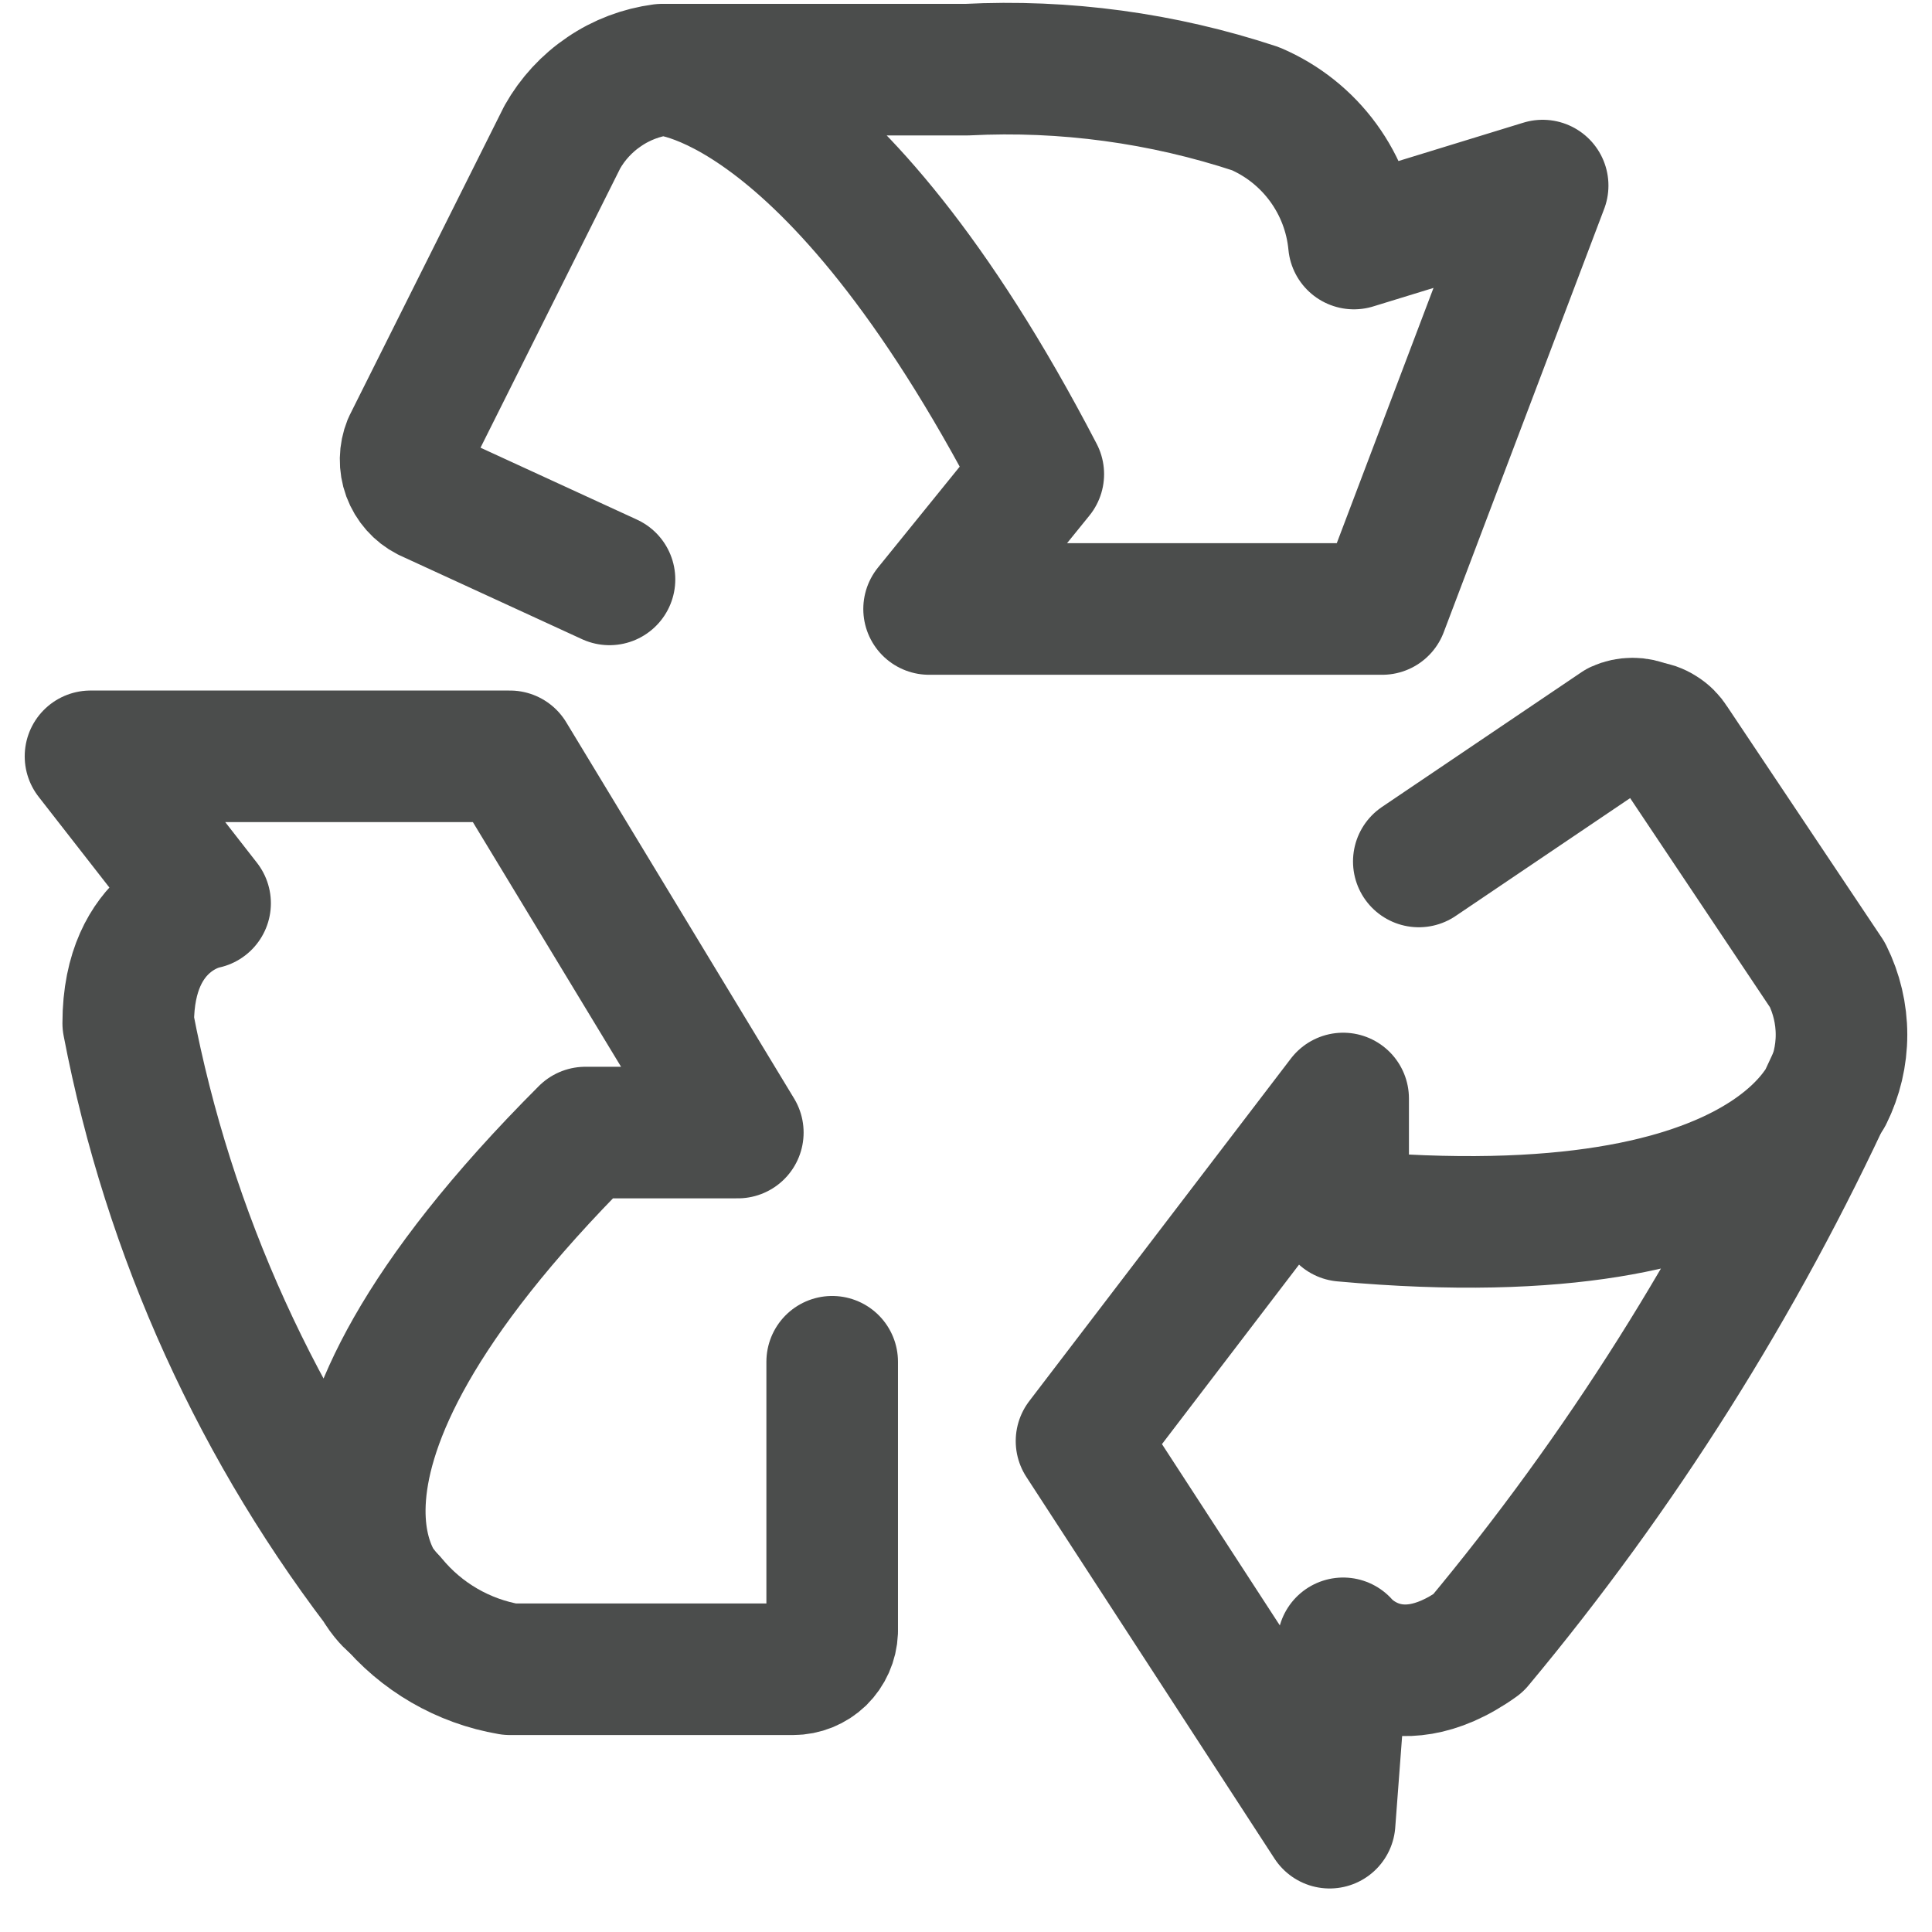
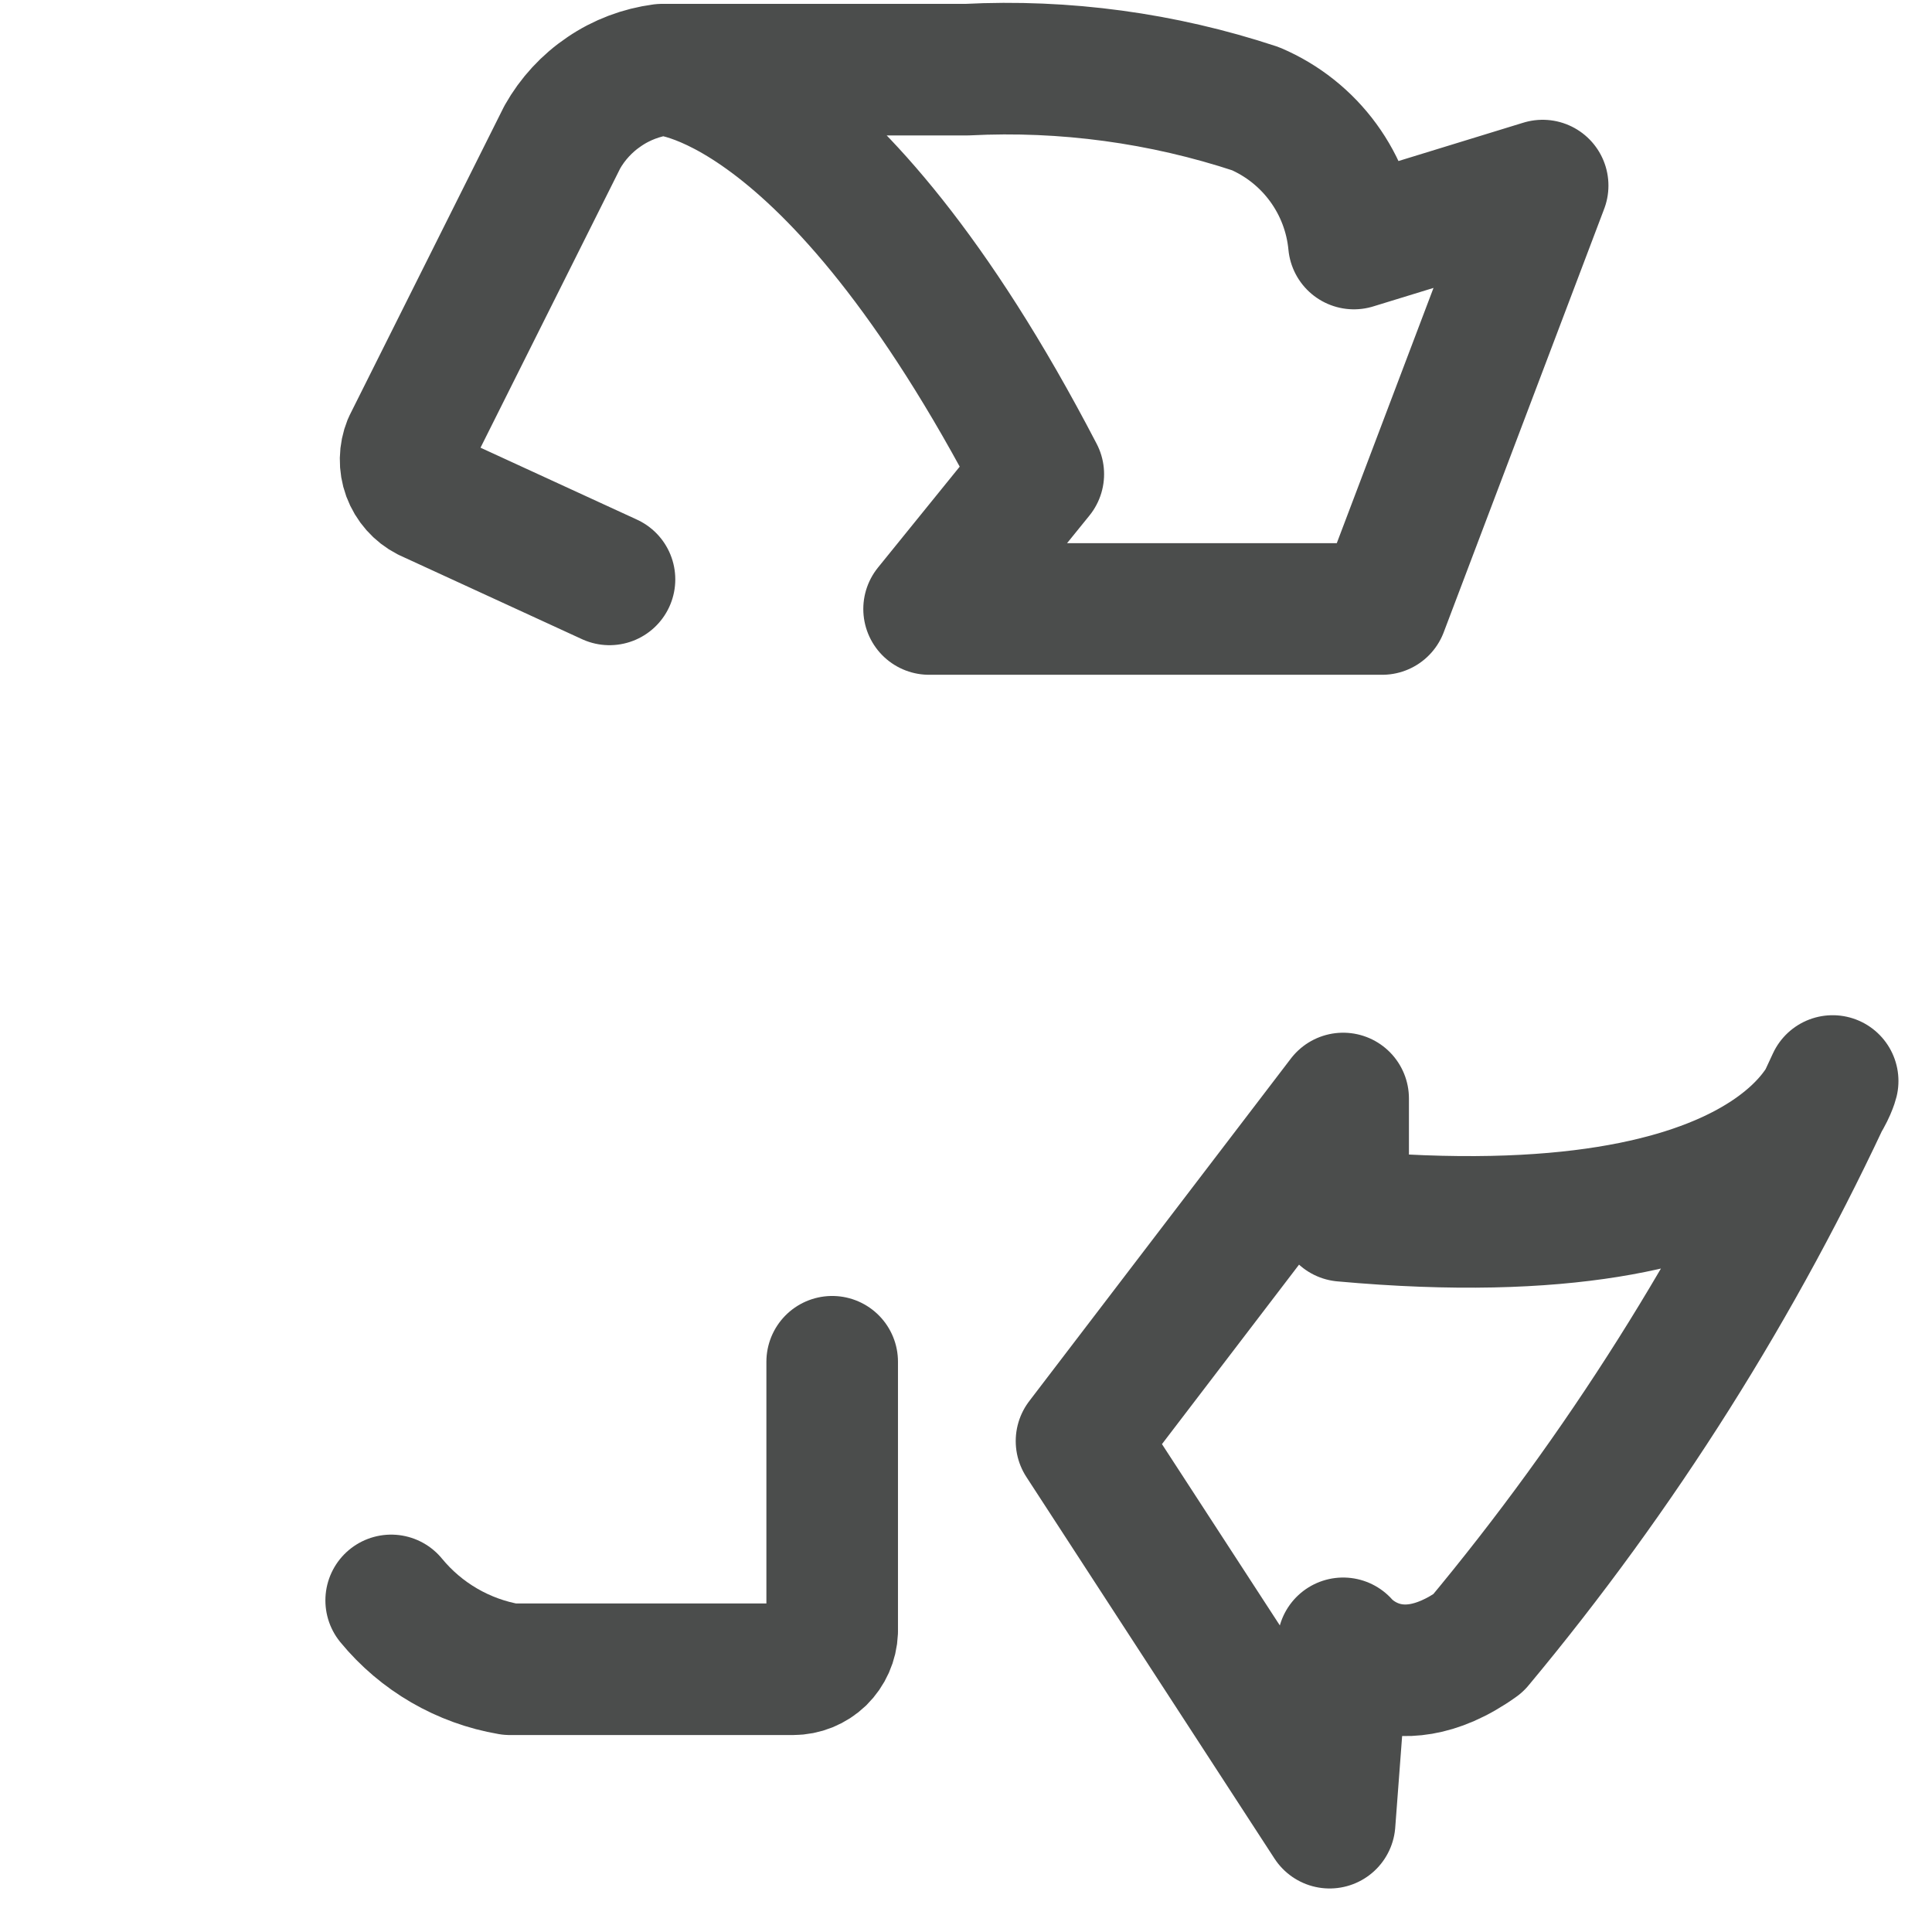
<svg xmlns="http://www.w3.org/2000/svg" width="19" height="19" viewBox="0 0 19 19" fill="none">
  <path d="M8.184 13.392V16.044C8.18 16.144 8.138 16.238 8.067 16.308C7.995 16.377 7.899 16.416 7.799 16.416H5.014C4.556 16.338 4.142 16.098 3.847 15.739" stroke="#4B4D4C" stroke-width="1.294" stroke-linecap="round" stroke-linejoin="round" />
-   <path d="M13.953 8.472L15.916 7.146C15.96 7.126 16.007 7.116 16.055 7.116C16.103 7.116 16.15 7.126 16.194 7.146C16.245 7.152 16.295 7.169 16.338 7.197C16.382 7.224 16.419 7.261 16.446 7.305L17.971 9.586C18.062 9.769 18.11 9.971 18.11 10.176C18.11 10.381 18.062 10.583 17.971 10.766M3.848 15.753C3.848 15.753 2.402 14.493 5.757 11.138H7.256L5.015 7.438H0.89L2.017 8.883C2.017 8.883 1.261 9.016 1.261 10.063C1.658 12.139 2.545 14.089 3.848 15.753Z" stroke="#4B4D4C" stroke-width="1.294" stroke-linecap="round" stroke-linejoin="round" />
  <path d="M5.994 5.698L4.204 4.875C4.116 4.83 4.048 4.753 4.013 4.659C3.979 4.566 3.981 4.463 4.018 4.371L5.53 1.348C5.631 1.169 5.772 1.016 5.943 0.901C6.113 0.785 6.308 0.712 6.511 0.685M6.511 0.685C6.511 0.685 8.143 0.685 10.211 4.663L9.137 5.989H13.593L15.171 1.825L13.315 2.395C13.288 2.108 13.184 1.833 13.013 1.599C12.843 1.366 12.613 1.183 12.347 1.069C11.433 0.767 10.47 0.636 9.509 0.685H6.511ZM18.023 10.631C18.023 10.631 17.598 12.355 13.209 11.957V10.803L10.636 14.172L13.076 17.925L13.209 16.161C13.209 16.161 13.699 16.758 14.535 16.161C15.936 14.48 17.109 12.62 18.023 10.631Z" stroke="#4B4D4C" stroke-width="1.294" stroke-linecap="round" stroke-linejoin="round" />
</svg>